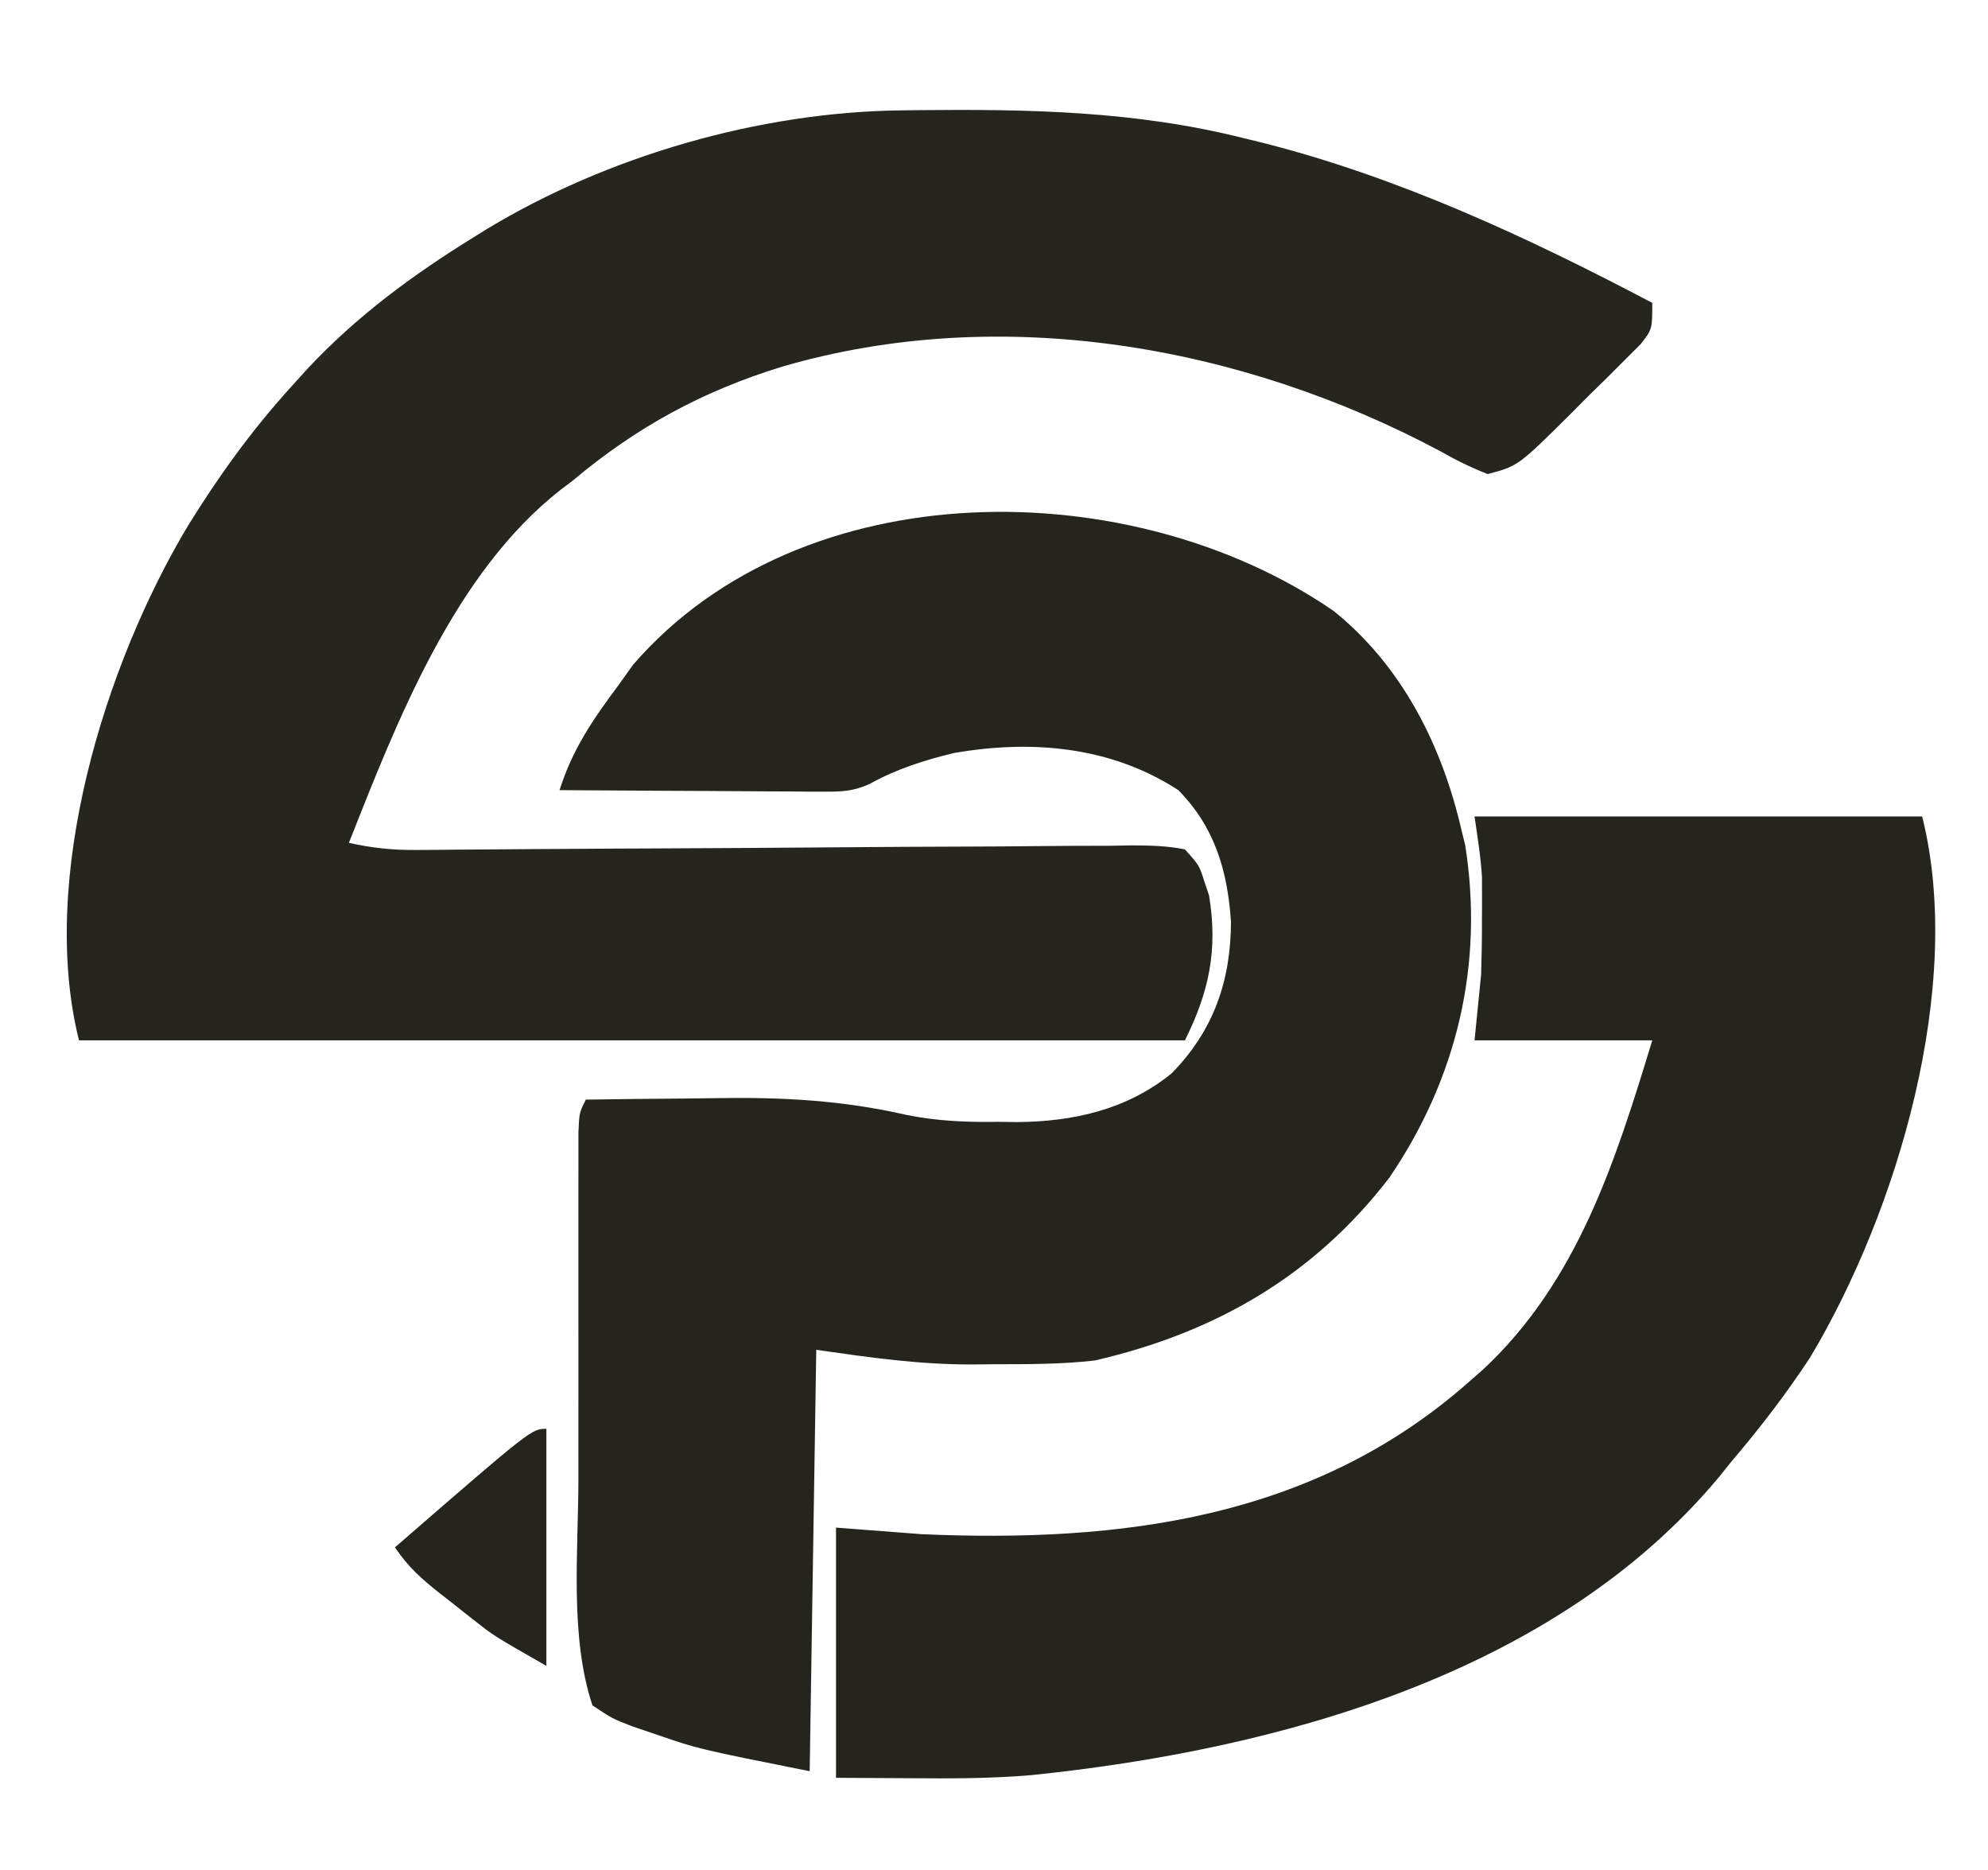
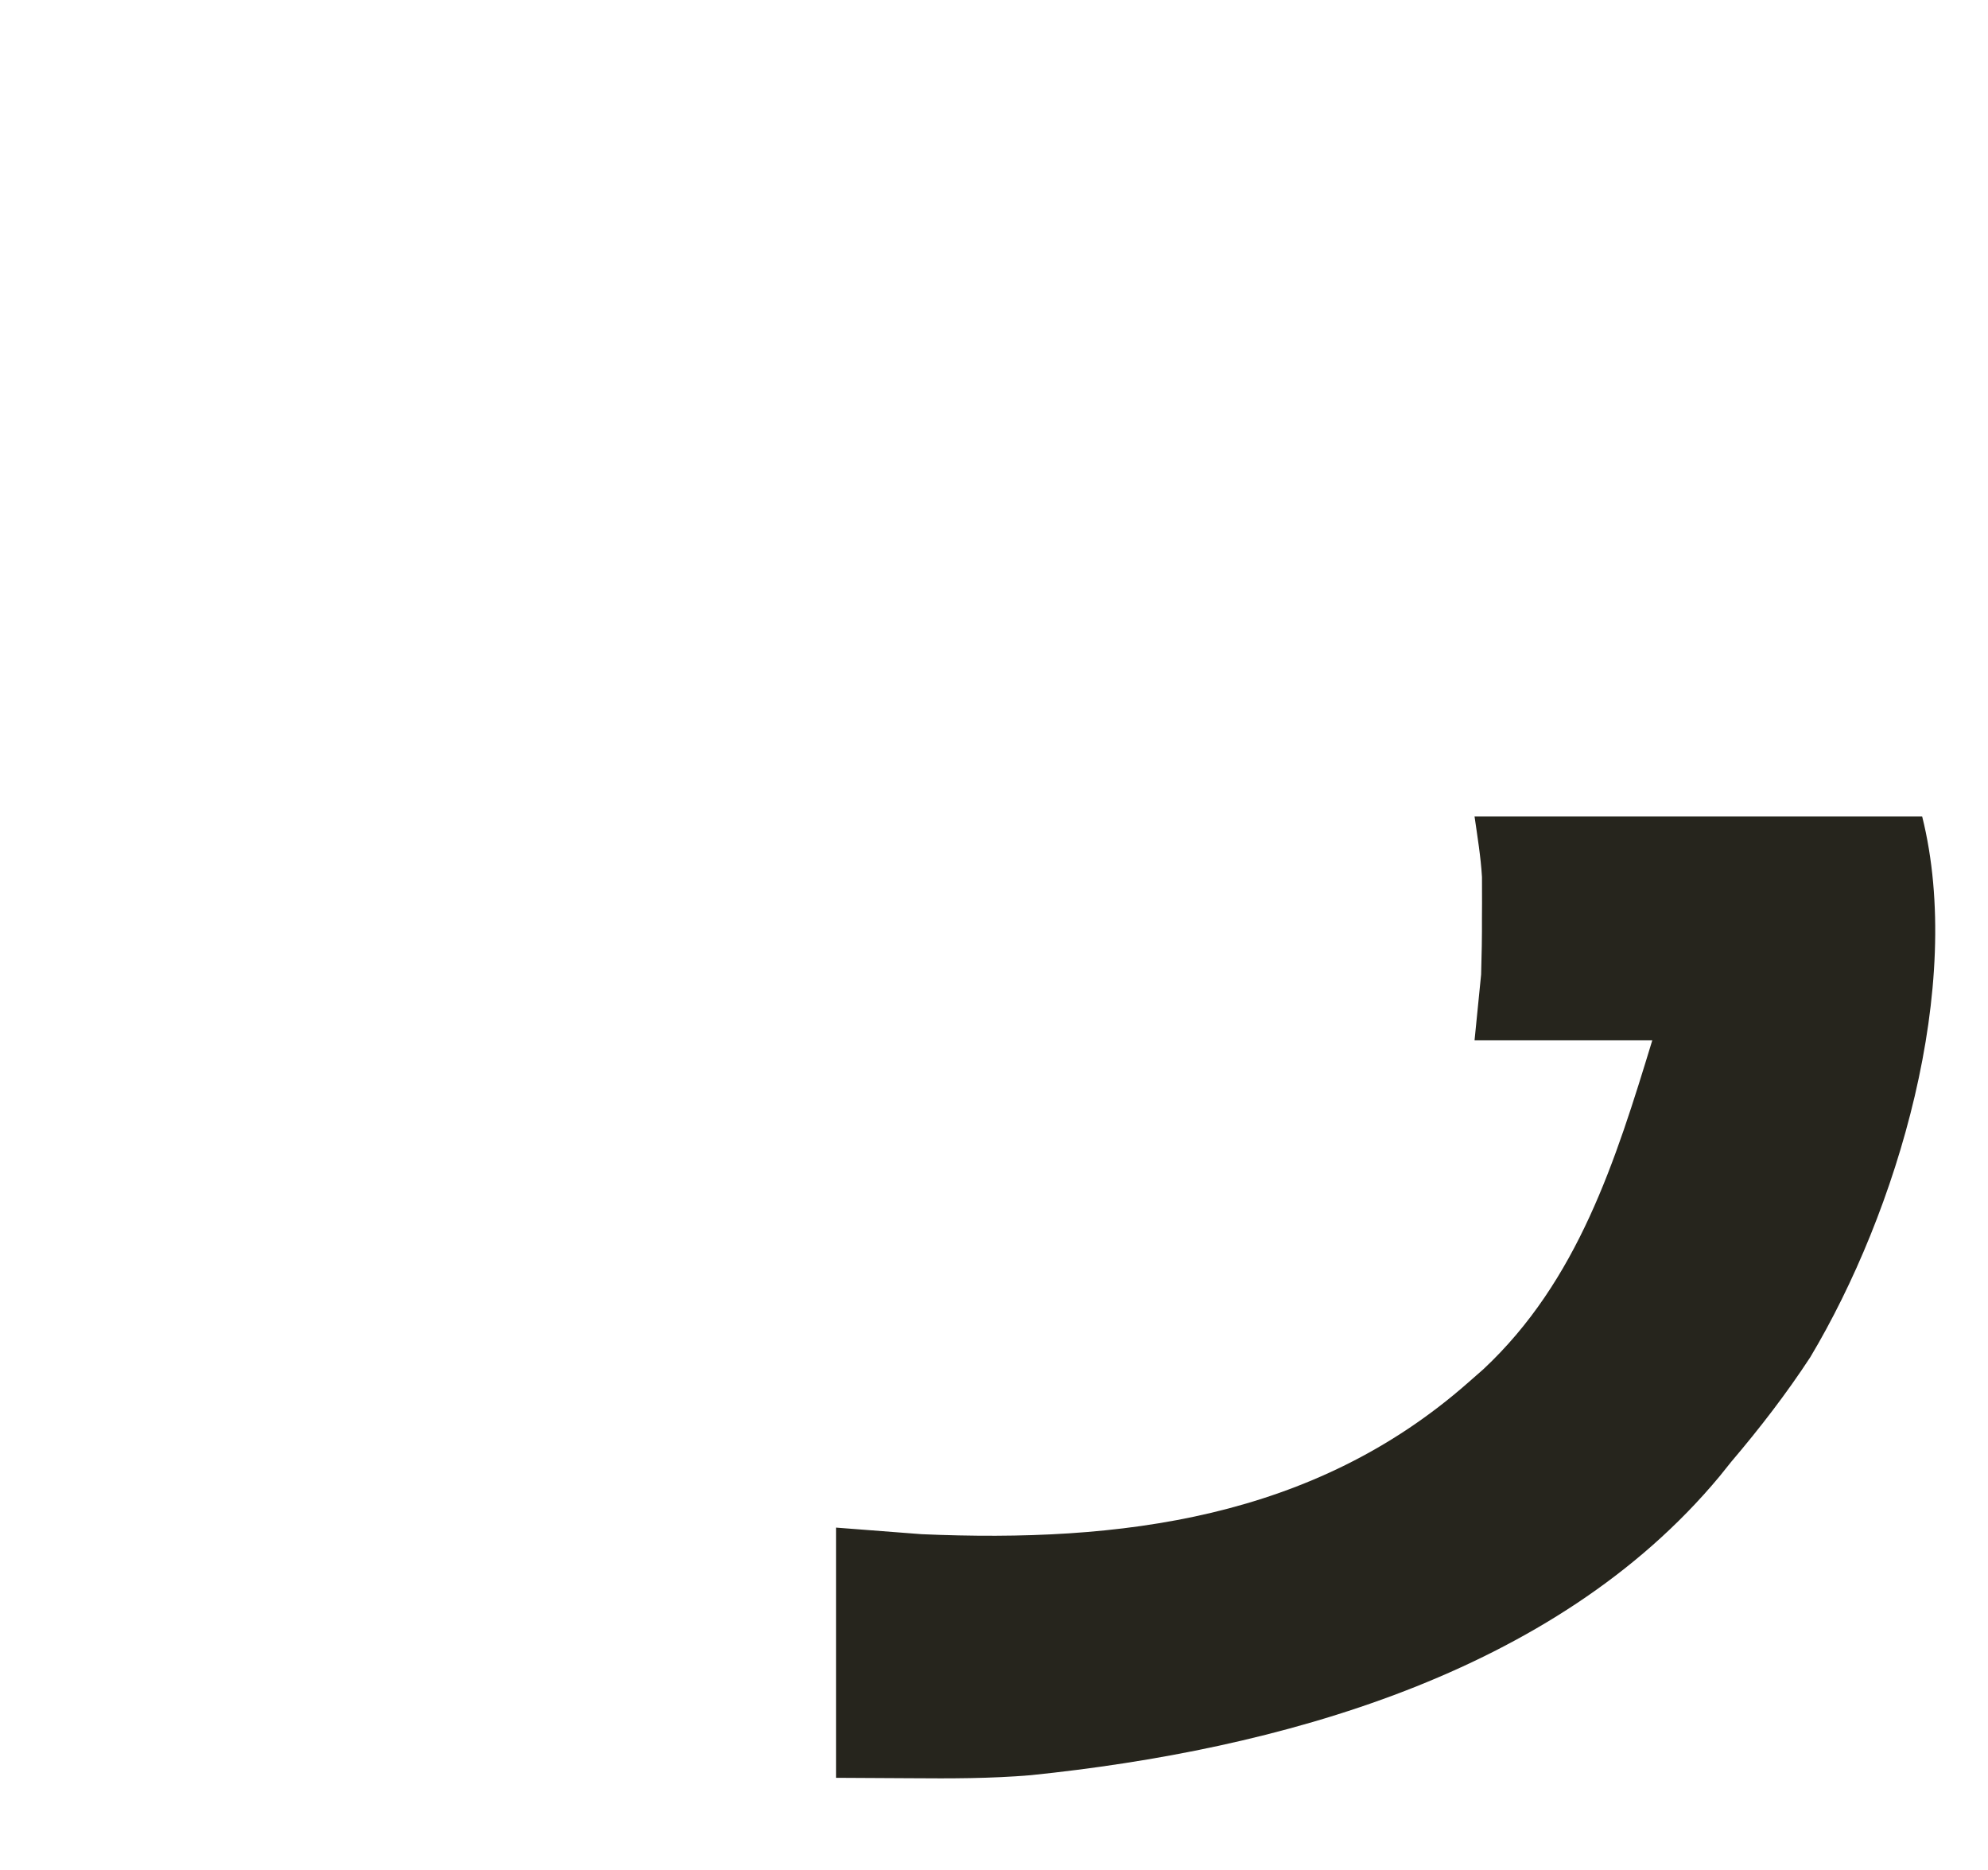
<svg xmlns="http://www.w3.org/2000/svg" version="1.1" width="302" height="284">
-   <path d="M0 0 C1.124 -0.015 1.124 -0.015 2.27 -0.03 C19.223 -0.205 35.49 0.07 52.031 4.238 C53.254 4.536 53.254 4.536 54.502 4.839 C75.277 10.042 95.14 19.279 114.031 29.238 C114.031 33.238 114.031 33.238 112.275 35.497 C111.066 36.703 111.066 36.703 109.832 37.934 C108.512 39.254 108.512 39.254 107.166 40.602 C106.235 41.513 105.303 42.424 104.344 43.363 C103.432 44.282 102.52 45.201 101.58 46.148 C93.638 54.016 93.638 54.016 89.031 55.238 C86.406 54.198 84.21 53.126 81.781 51.738 C51.567 35.633 14.996 29.253 -18.156 38.926 C-30.197 42.618 -40.304 48.102 -49.969 56.238 C-50.559 56.684 -51.15 57.13 -51.758 57.59 C-67.962 70.242 -76.628 92.691 -83.969 111.238 C-80.495 112.029 -77.316 112.355 -73.756 112.325 C-72.727 112.319 -71.698 112.313 -70.638 112.307 C-69.52 112.296 -68.401 112.284 -67.25 112.272 C-66.064 112.265 -64.878 112.257 -63.656 112.249 C-61.083 112.231 -58.511 112.212 -55.938 112.191 C-51.871 112.159 -47.803 112.138 -43.736 112.12 C-42.705 112.115 -42.705 112.115 -41.653 112.111 C-40.249 112.104 -38.844 112.098 -37.44 112.092 C-27.975 112.049 -18.509 111.997 -9.044 111.916 C-2.653 111.862 3.739 111.825 10.13 111.809 C13.511 111.799 16.892 111.781 20.273 111.74 C24.039 111.699 27.804 111.689 31.571 111.687 C32.693 111.667 33.815 111.647 34.971 111.627 C37.75 111.642 40.309 111.683 43.031 112.238 C45.206 114.647 45.206 114.647 46.031 117.238 C46.253 117.903 46.475 118.569 46.703 119.254 C48.059 127.452 46.72 133.86 43.031 141.238 C-12.409 141.238 -67.849 141.238 -124.969 141.238 C-131.126 116.609 -121.05 84.192 -108.439 63.126 C-103.841 55.686 -98.843 48.737 -92.969 42.238 C-92.088 41.264 -91.208 40.289 -90.301 39.285 C-82.775 31.241 -74.316 25.021 -64.969 19.238 C-64.362 18.862 -63.755 18.485 -63.13 18.098 C-44.687 6.916 -21.536 0.233 0 0 Z " fill="#26251E" transform="translate(136.969,16.762)" />
-   <path d="M0 0 C10.395 8.381 16.427 20.403 19.383 33.195 C19.574 33.967 19.764 34.74 19.961 35.535 C22.833 53.645 18.721 70.917 8.465 86.02 C-3.022 100.992 -18.087 109.617 -36.312 113.816 C-41.411 114.401 -46.489 114.38 -51.617 114.383 C-52.665 114.395 -53.713 114.407 -54.793 114.42 C-63.077 114.435 -70.225 113.394 -78.617 112.195 C-78.947 133.315 -79.277 154.435 -79.617 176.195 C-96.584 172.802 -96.584 172.802 -102.867 170.633 C-104.7 170.012 -104.7 170.012 -106.57 169.379 C-109.617 168.195 -109.617 168.195 -112.617 166.195 C-116.09 155.777 -114.766 142.856 -114.75 131.93 C-114.751 130.318 -114.752 128.706 -114.753 127.094 C-114.754 123.749 -114.752 120.405 -114.748 117.06 C-114.742 112.769 -114.745 108.479 -114.751 104.188 C-114.755 100.875 -114.754 97.562 -114.751 94.249 C-114.75 92.666 -114.751 91.082 -114.753 89.498 C-114.756 87.299 -114.752 85.1 -114.747 82.901 C-114.746 81.651 -114.745 80.401 -114.744 79.113 C-114.617 76.195 -114.617 76.195 -113.617 74.195 C-108.623 74.12 -103.628 74.066 -98.633 74.031 C-96.941 74.016 -95.249 73.995 -93.557 73.969 C-83.633 73.819 -74.659 74.302 -64.952 76.508 C-60.204 77.487 -55.636 77.638 -50.805 77.57 C-49.529 77.588 -49.529 77.588 -48.229 77.605 C-39.612 77.566 -31.41 75.725 -24.617 70.195 C-18.275 63.705 -15.646 56.204 -15.617 47.195 C-16.132 39.459 -18.076 32.815 -23.617 27.195 C-33.827 20.558 -45.837 19.495 -57.715 21.56 C-62.142 22.627 -66.512 24.013 -70.491 26.248 C-72.913 27.327 -74.561 27.437 -77.202 27.422 C-78.103 27.422 -79.003 27.422 -79.931 27.422 C-80.895 27.412 -81.859 27.401 -82.852 27.391 C-84.341 27.386 -84.341 27.386 -85.861 27.382 C-89.03 27.371 -92.198 27.346 -95.367 27.32 C-97.517 27.31 -99.667 27.301 -101.816 27.293 C-107.083 27.271 -112.35 27.237 -117.617 27.195 C-115.619 20.911 -112.534 16.449 -108.617 11.195 C-107.534 9.679 -107.534 9.679 -106.43 8.133 C-80.68 -21.572 -30.506 -21.035 0 0 Z " fill="#26251D" transform="translate(202.617,92.805)" />
  <path d="M0 0 C22.44 0 44.88 0 68 0 C74.457 25.827 64.199 60.04 51 82.125 C47.342 87.711 43.323 92.917 39 98 C38.41 98.736 37.819 99.472 37.211 100.23 C12.159 130.346 -30.095 141.77 -67.418 145.602 C-73.509 146.116 -79.579 146.111 -85.688 146.062 C-89.421 146.042 -93.154 146.021 -97 146 C-97 133.46 -97 120.92 -97 108 C-92.71 108.33 -88.42 108.66 -84 109 C-53.797 110.321 -24.505 106.681 -1 86 C-0.227 85.322 0.547 84.644 1.344 83.945 C15.72 70.505 21.431 52.262 27 34 C18.09 34 9.18 34 0 34 C0.33 30.7 0.66 27.4 1 24 C1.087 21.093 1.141 18.217 1.125 15.312 C1.129 14.605 1.133 13.898 1.137 13.17 C1.135 12.471 1.134 11.771 1.133 11.051 C1.131 10.133 1.131 10.133 1.129 9.197 C0.948 6.113 0.437 3.057 0 0 Z " fill="#26251D" transform="translate(224,124)" />
-   <path d="M0 0 C0 11.88 0 23.76 0 36 C-7.888 31.493 -7.888 31.493 -10.676 29.309 C-11.576 28.604 -11.576 28.604 -12.494 27.885 C-13.094 27.407 -13.694 26.93 -14.312 26.438 C-14.932 25.956 -15.551 25.475 -16.189 24.979 C-18.956 22.794 -21.03 20.954 -23 18 C-2.262 0 -2.262 0 0 0 Z " fill="#26251D" transform="translate(83,217)" />
</svg>